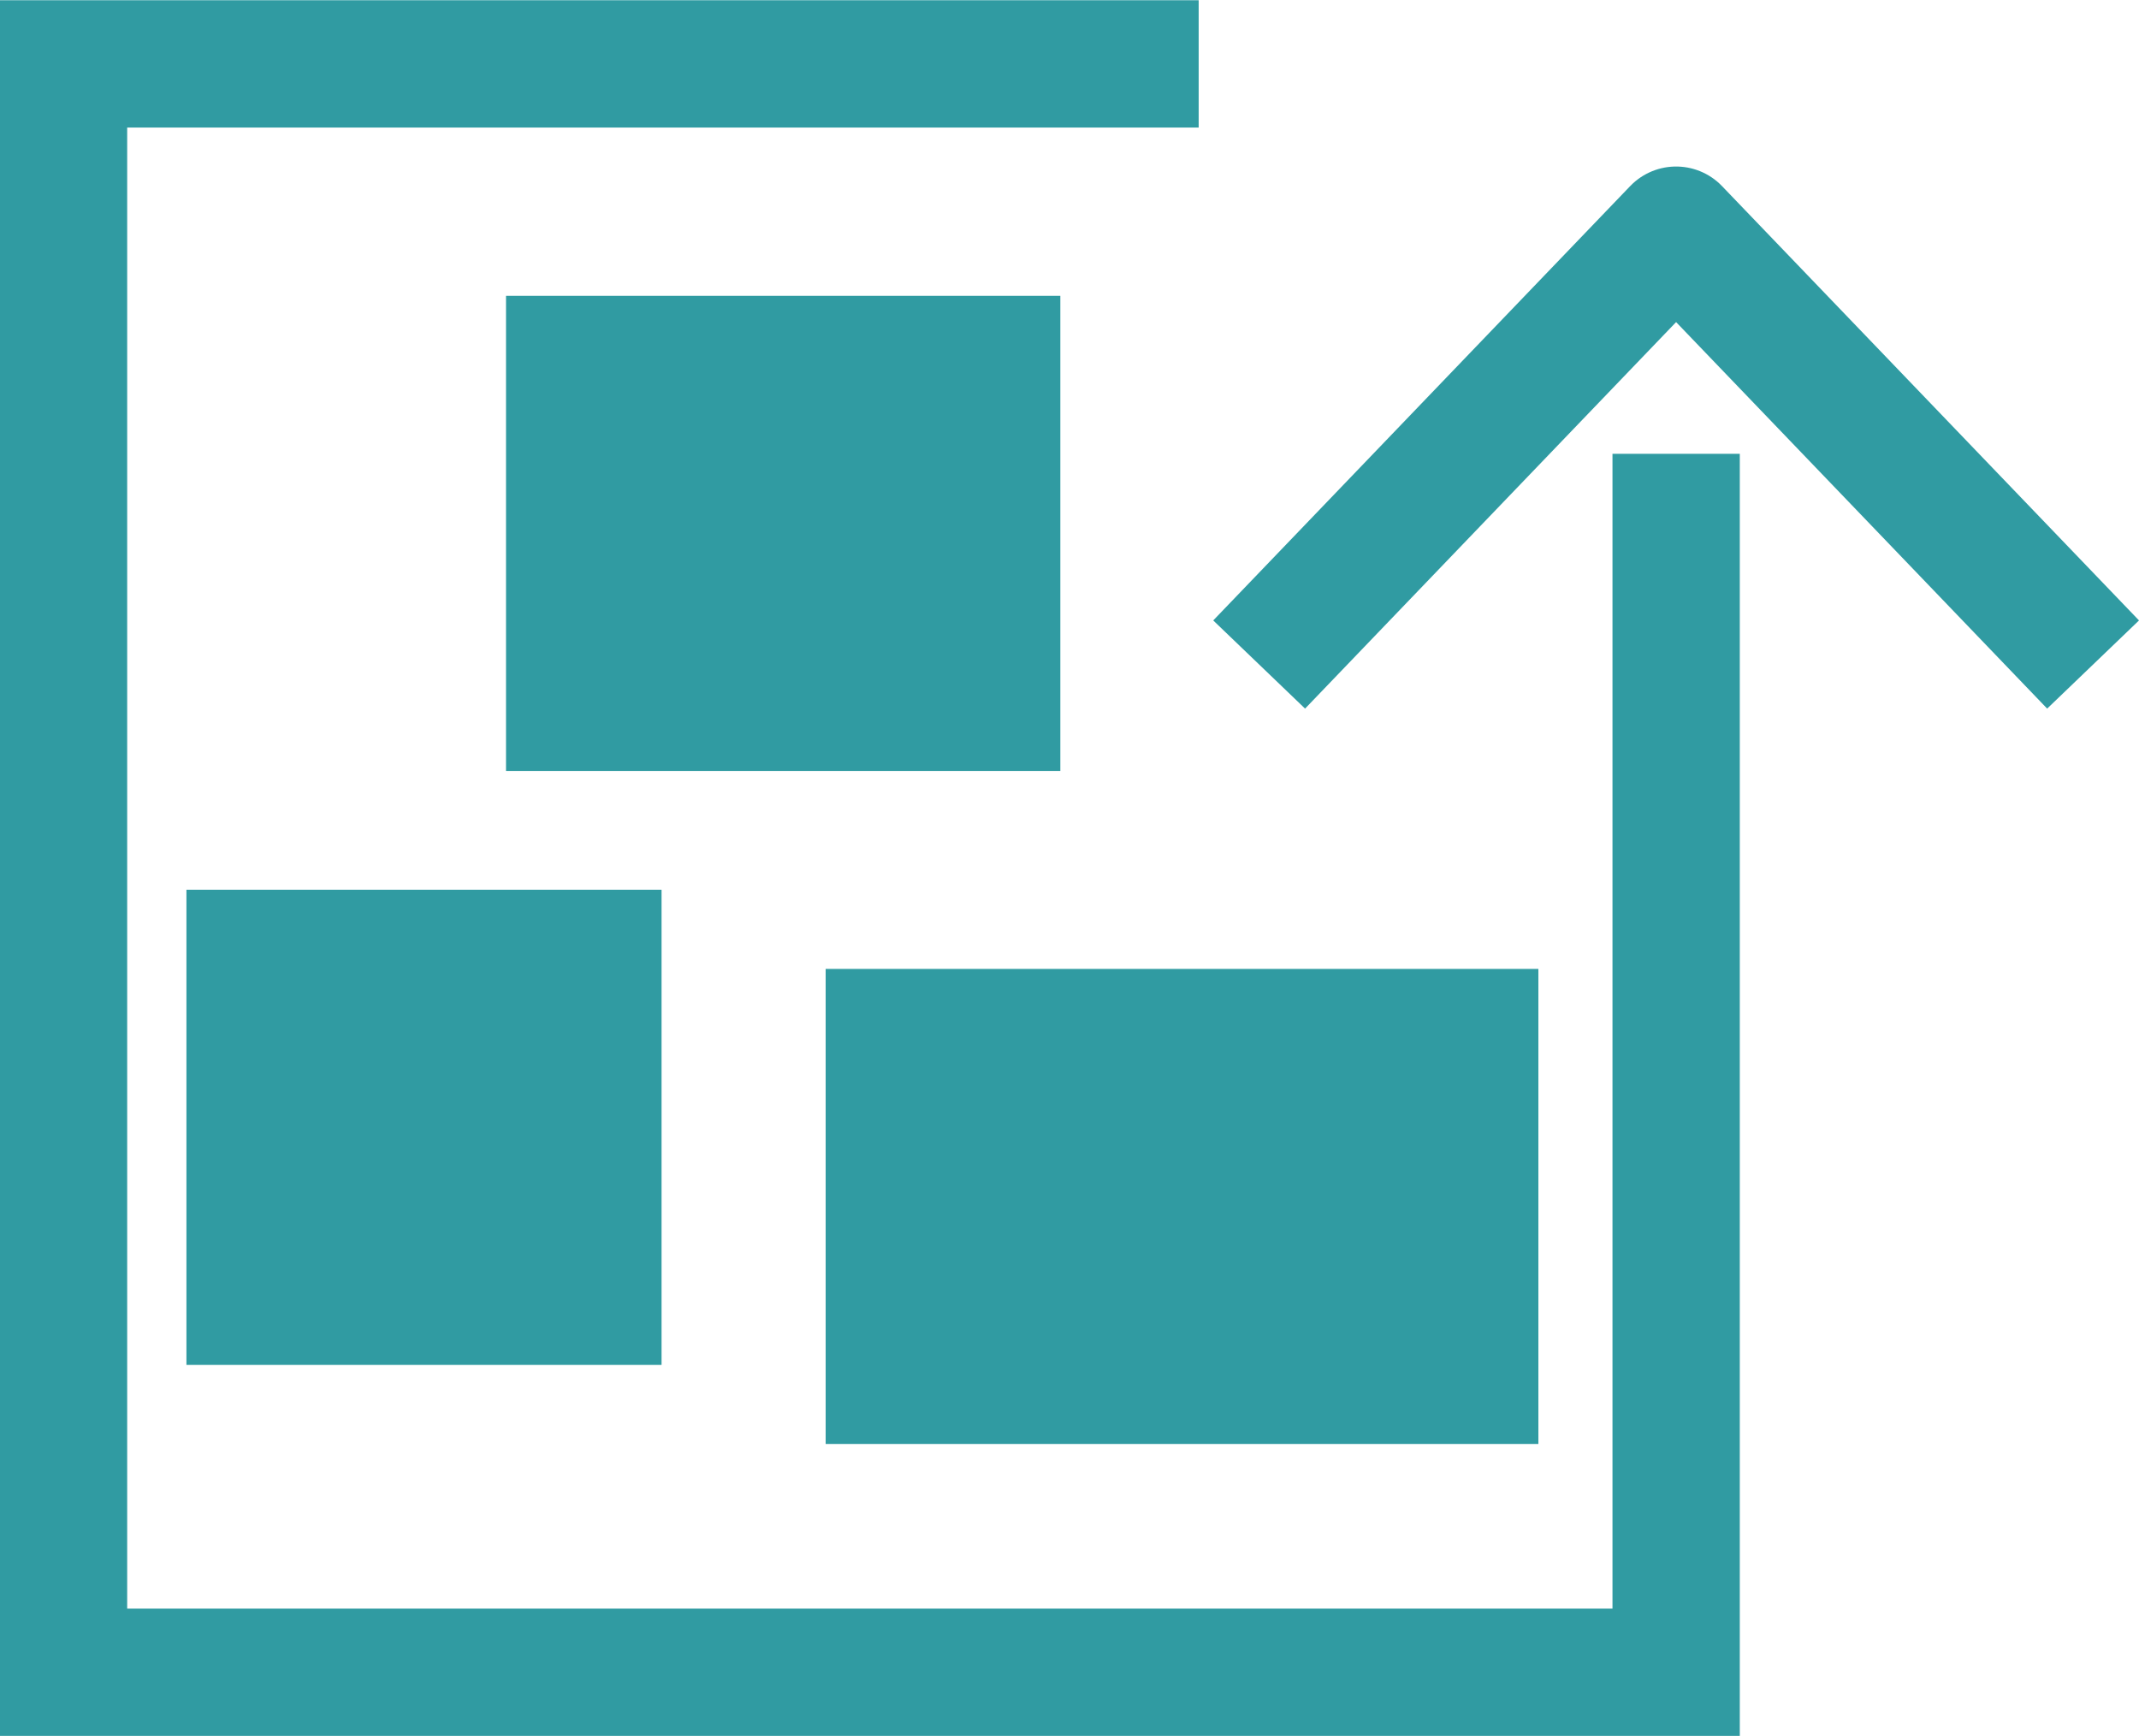
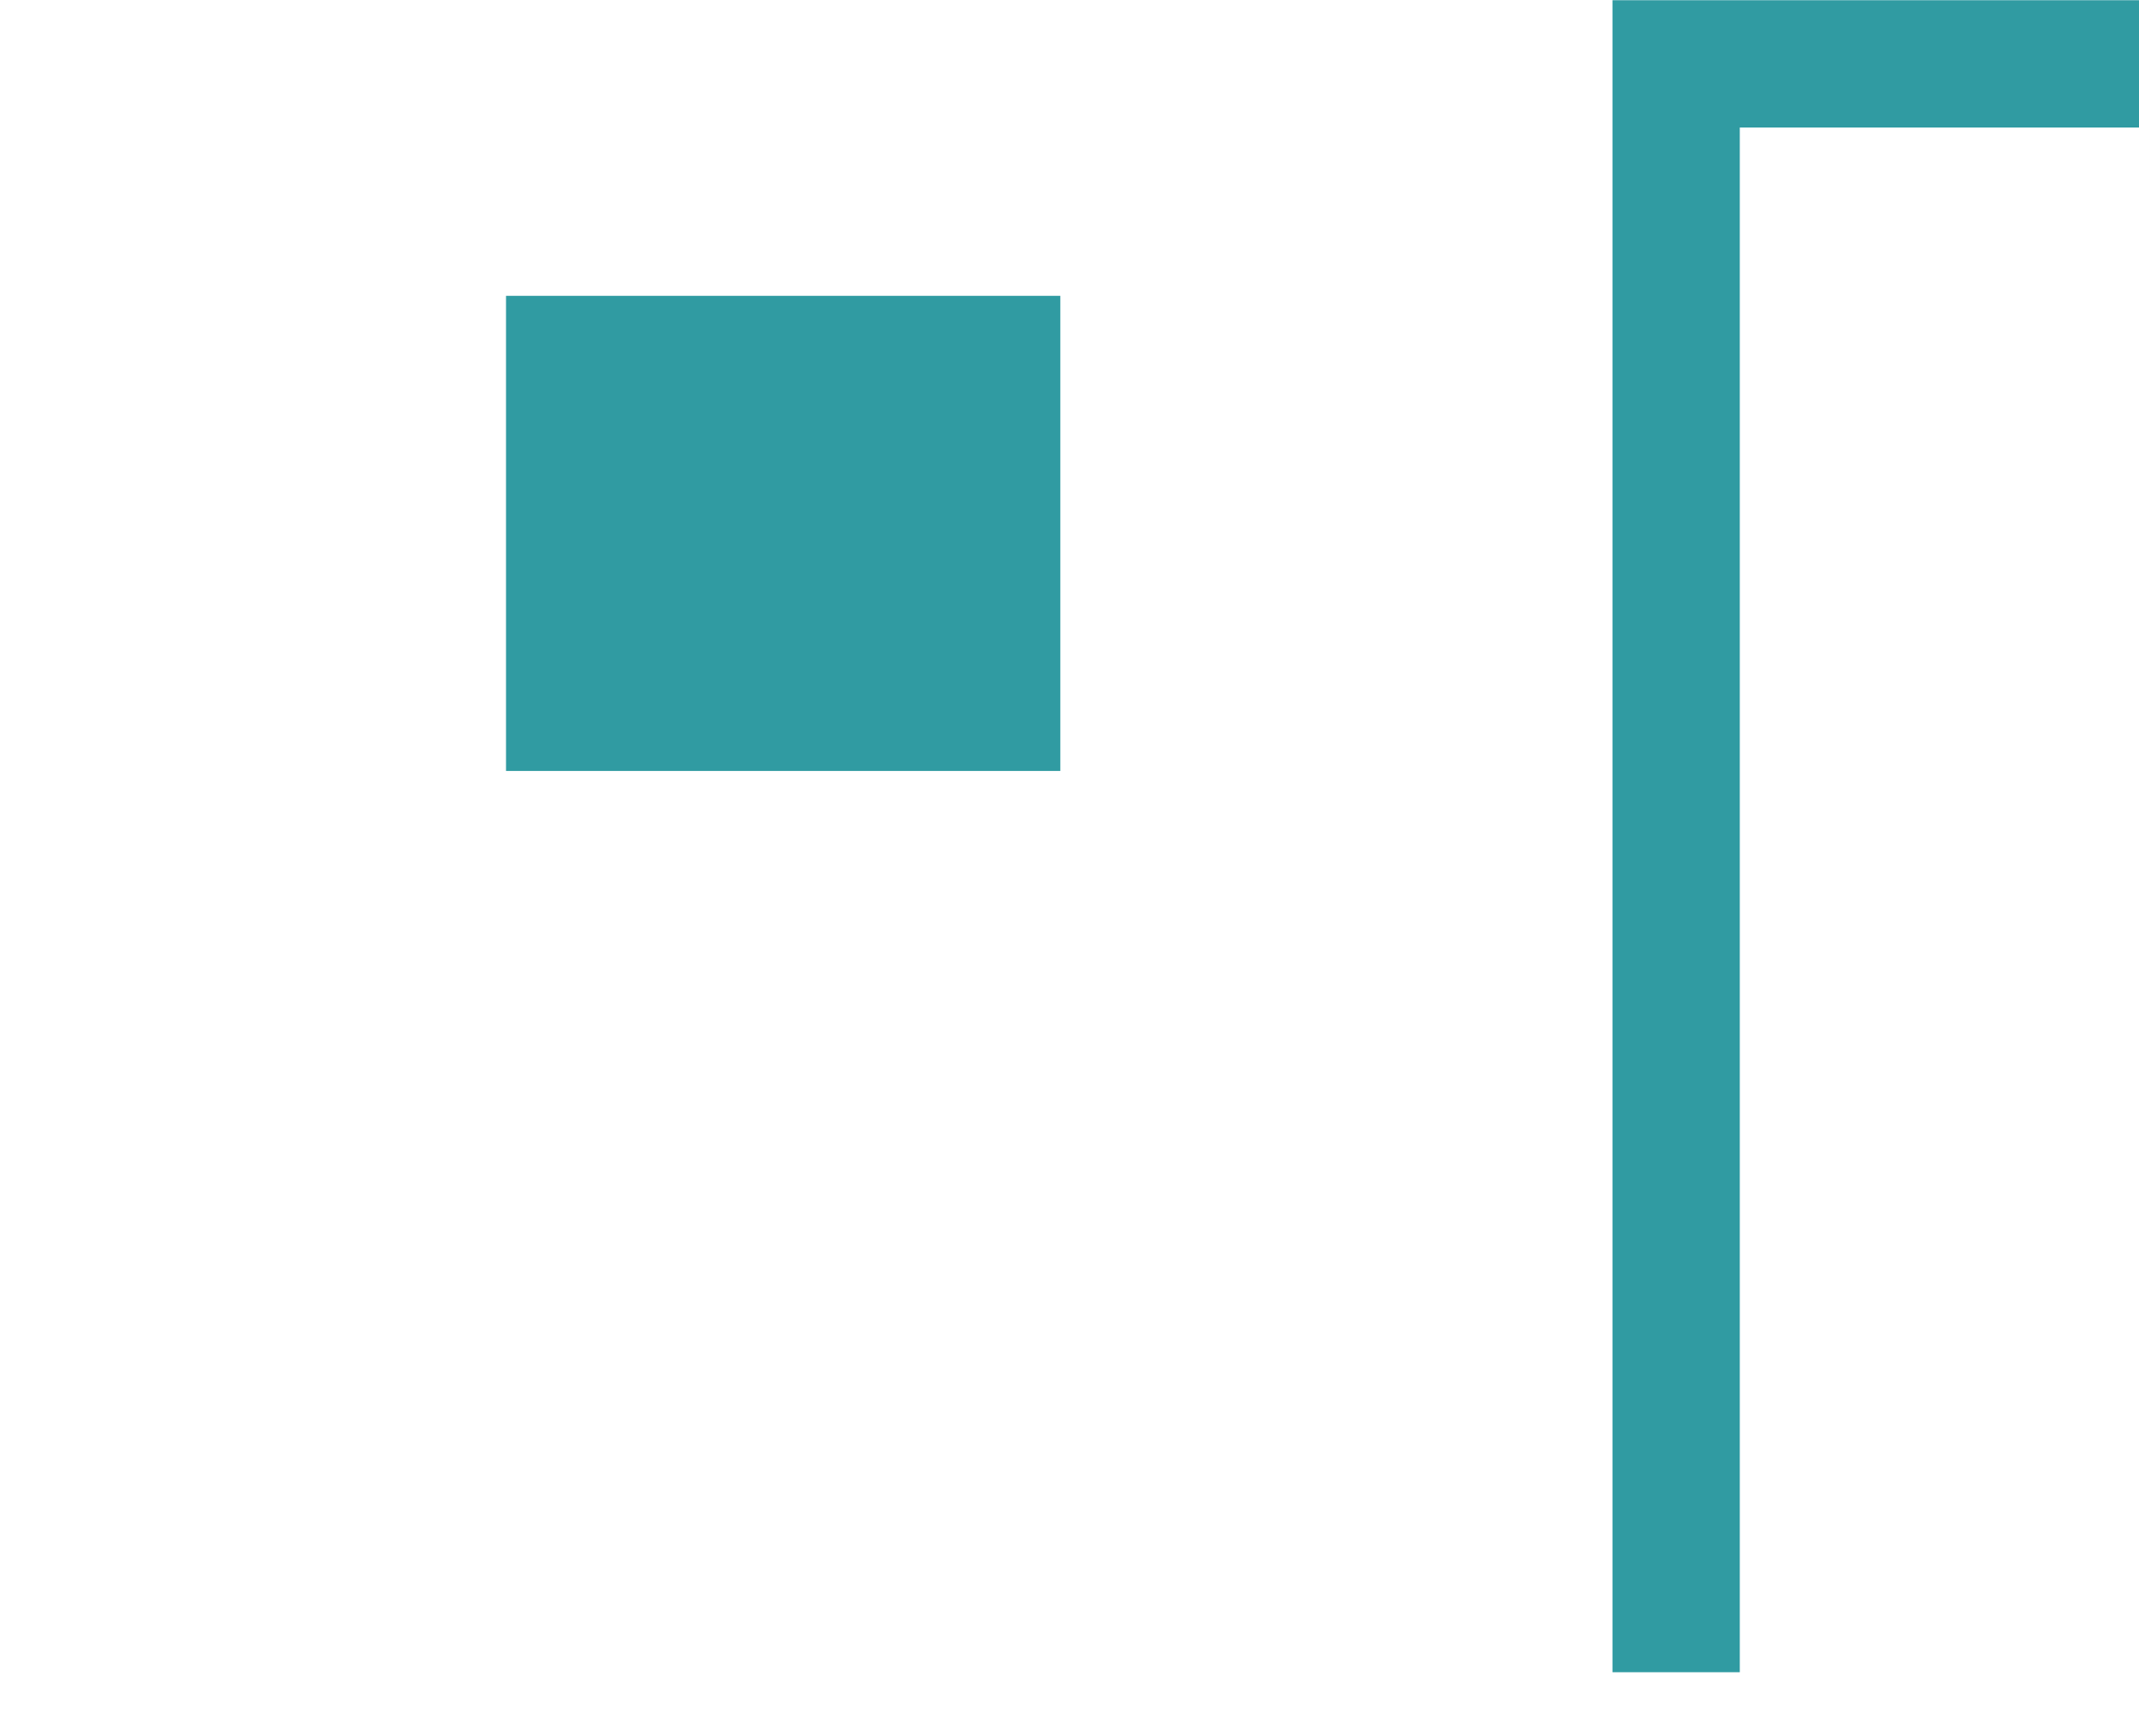
<svg xmlns="http://www.w3.org/2000/svg" width="50.404" height="40.905" viewBox="0 0 50.404 40.905">
  <g transform="translate(-843.678 -560)">
-     <path d="M19.651,0,9.826,10.235,0,0" transform="translate(893 575.659) rotate(180)" fill="none" stroke="#309ba2" stroke-linejoin="round" stroke-miterlimit="10" stroke-width="3" />
-     <path d="M-1476.825,727.251v28.711h-38v-37.9h26.749" transform="translate(2360 -156.557)" fill="none" stroke="#309ba2" stroke-width="3" />
+     <path d="M-1476.825,727.251v28.711v-37.9h26.749" transform="translate(2360 -156.557)" fill="none" stroke="#309ba2" stroke-width="3" />
    <g transform="translate(849.12 566.936)">
      <rect width="13.062" height="11.196" transform="translate(6.482 0.035)" fill="#309ba2" />
-       <rect width="11.196" height="11.196" transform="translate(-1.049 14.03)" fill="#309ba2" />
-       <rect width="16.795" height="11.196" transform="translate(14.014 15.896)" fill="#309ba2" />
    </g>
  </g>
</svg>